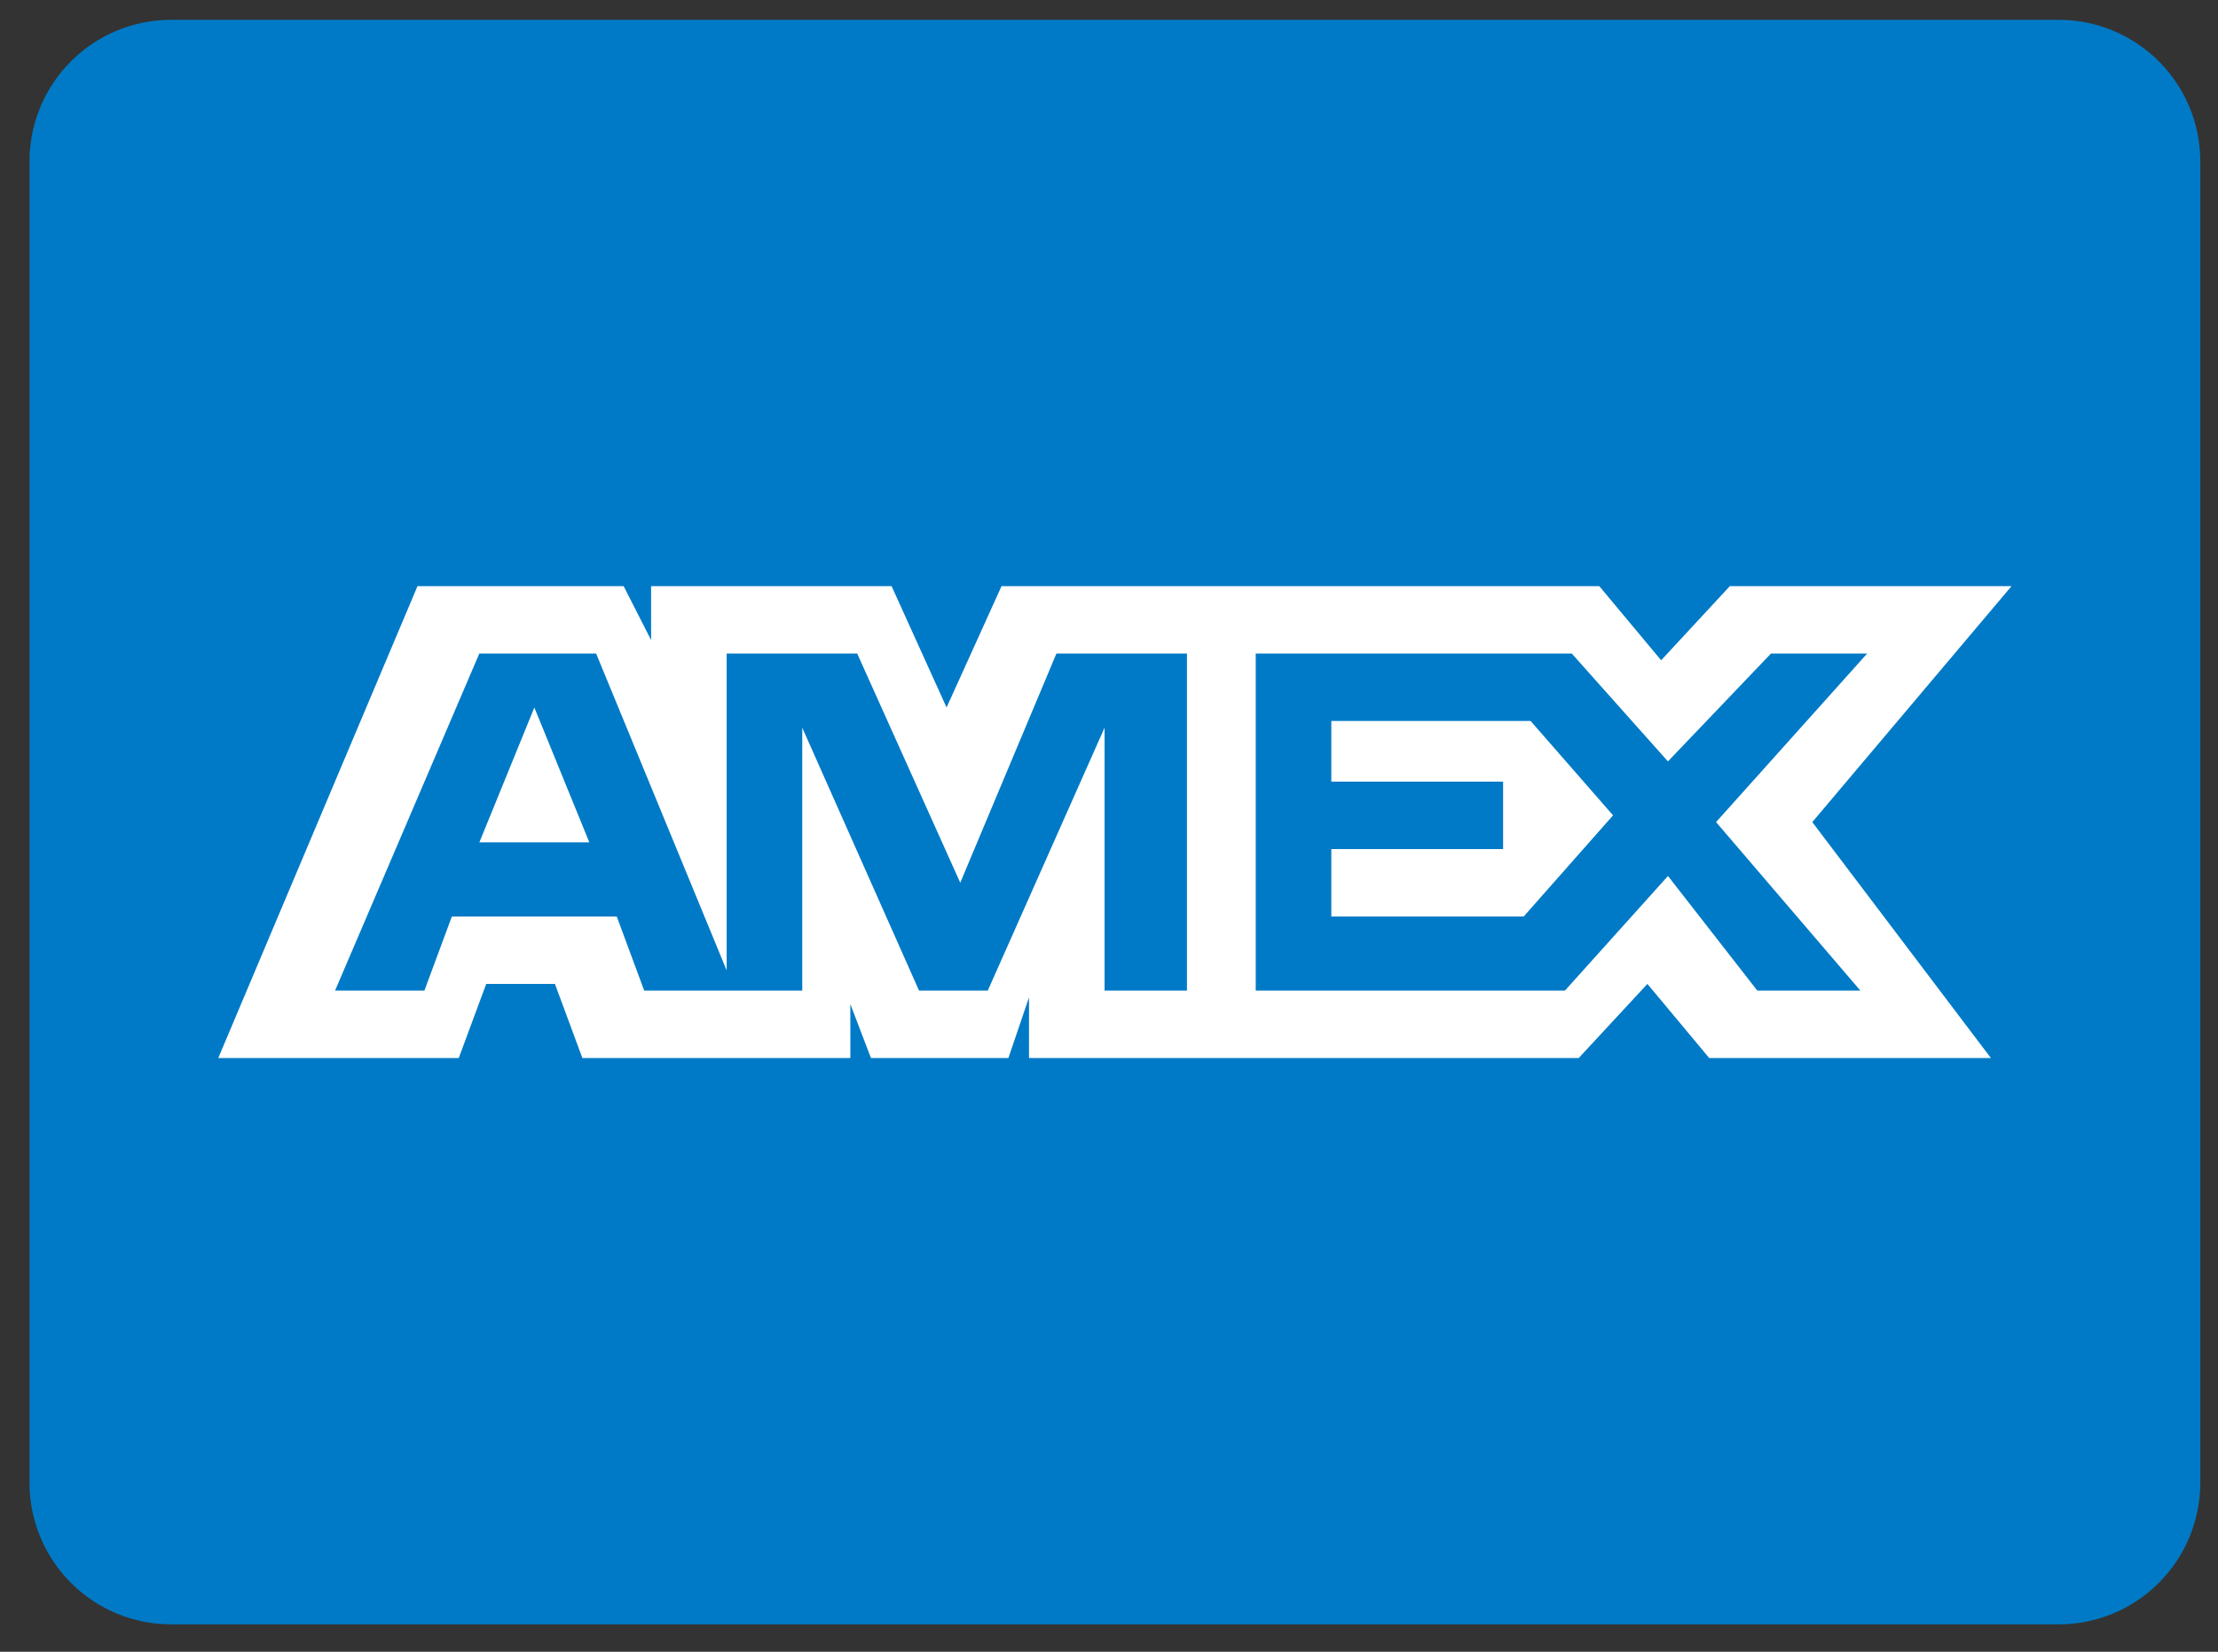
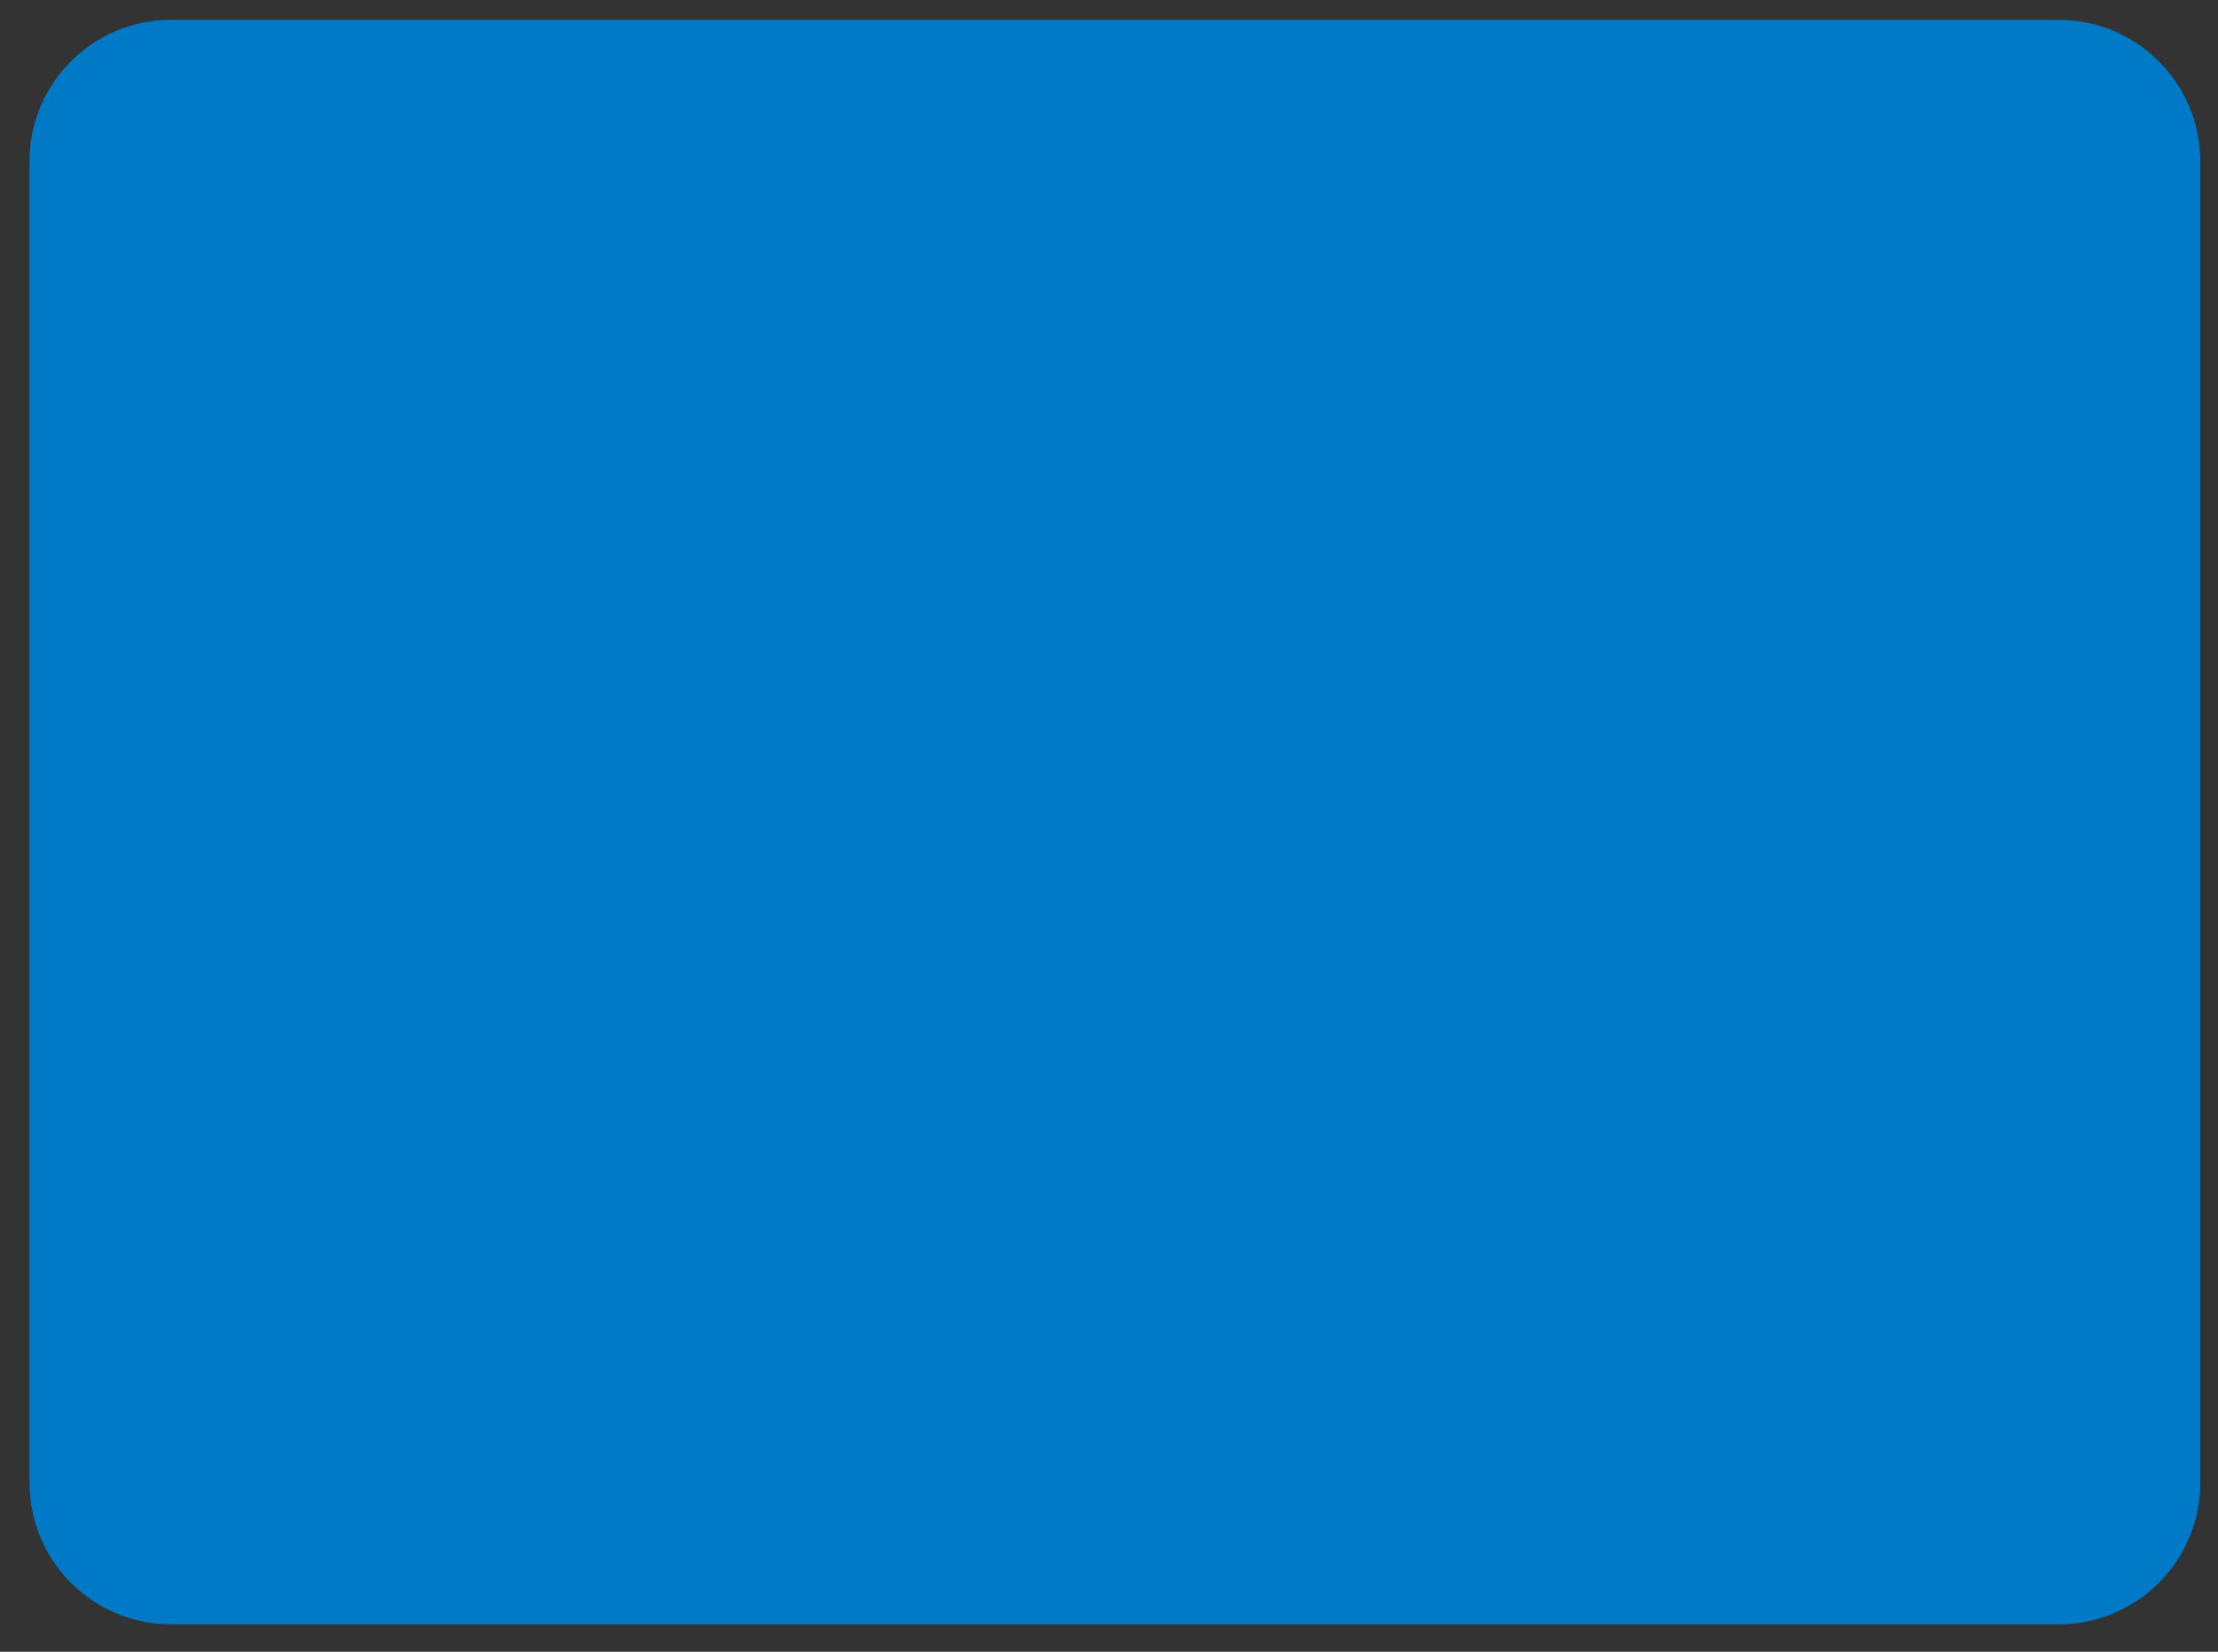
<svg xmlns="http://www.w3.org/2000/svg" width="47" height="35" viewBox="0 0 47 35" fill="none">
  <rect x="0" y="0" width="47" height="35" fill="#333333" stroke="none" />
  <path d="M43.625 0.42H3.625C2.829 0.42 2.066 0.736 1.504 1.299C0.941 1.861 0.625 2.624 0.625 3.42V31.42C0.625 32.216 0.941 32.979 1.504 33.541C2.066 34.104 2.829 34.42 3.625 34.42H43.625C44.421 34.42 45.184 34.104 45.746 33.541C46.309 32.979 46.625 32.216 46.625 31.42V3.42C46.625 2.624 46.309 1.861 45.746 1.299C45.184 0.736 44.421 0.42 43.625 0.42Z" fill="#007AC6" />
-   <path d="M10.158 17.849H12.488L11.323 14.992L10.158 17.849ZM42.625 12.42H36.656L35.2 13.991L33.889 12.42H21.223L20.058 14.991L18.893 12.42H13.797V13.563L13.215 12.42H8.847L4.625 22.42H9.721L10.303 20.849H11.759L12.341 22.42H18.019V21.277L18.456 22.42H21.368L21.805 21.134V22.42H33.453L34.909 20.849L36.219 22.42H42.188L38.403 17.42L42.625 12.42ZM25.008 20.991H23.406V15.42L20.931 20.991H19.475L17 15.42V20.991H13.651L13.069 19.42H9.575L8.993 20.991H7.1L10.157 13.848H12.632L15.398 20.562V13.848H18.164L20.348 18.705L22.386 13.848H25.152V20.991H25.008ZM39.422 20.991H37.238L35.345 18.562L33.161 20.991H26.609V13.848H33.306L35.344 16.134L37.528 13.848H39.566L36.364 17.42L39.422 20.991ZM28.211 15.277V16.563H31.851V17.992H28.211V19.42H32.288L34.181 17.277L32.434 15.277H28.211Z" fill="white" />
</svg>